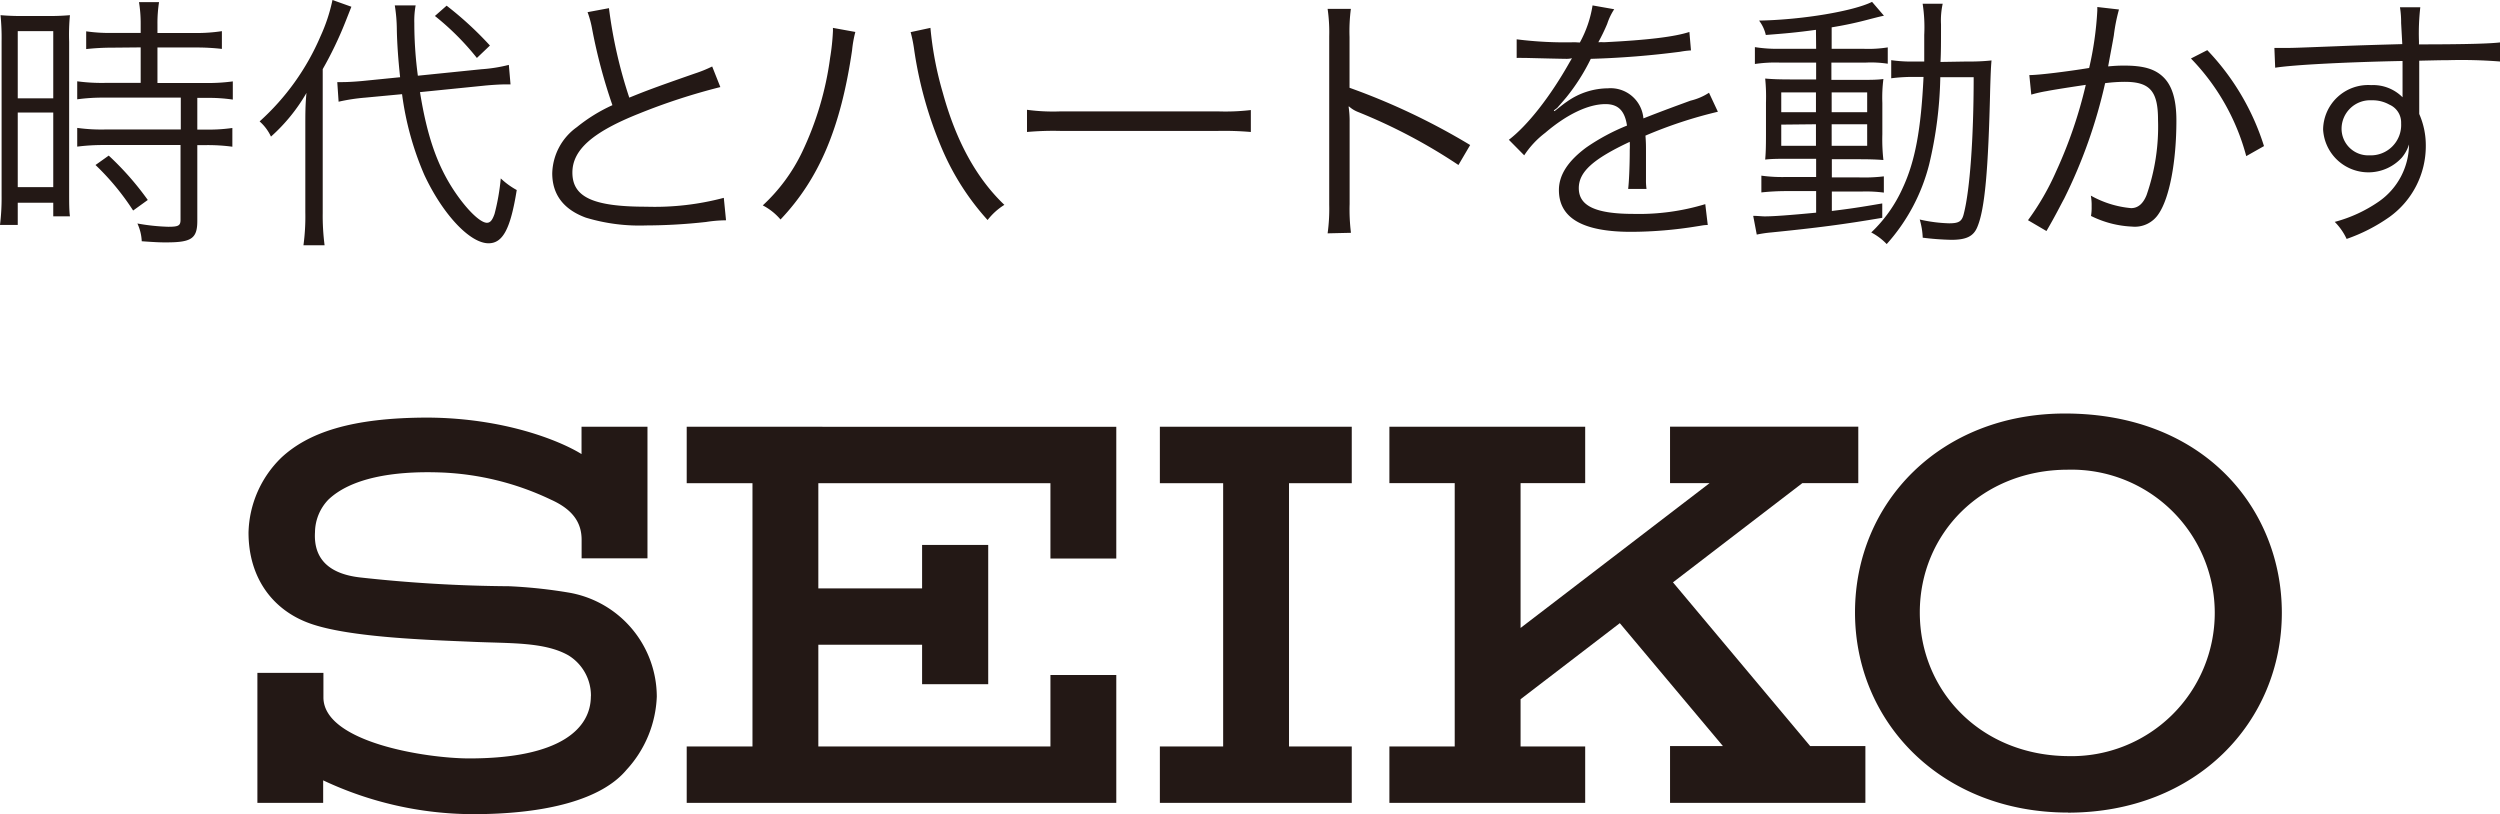
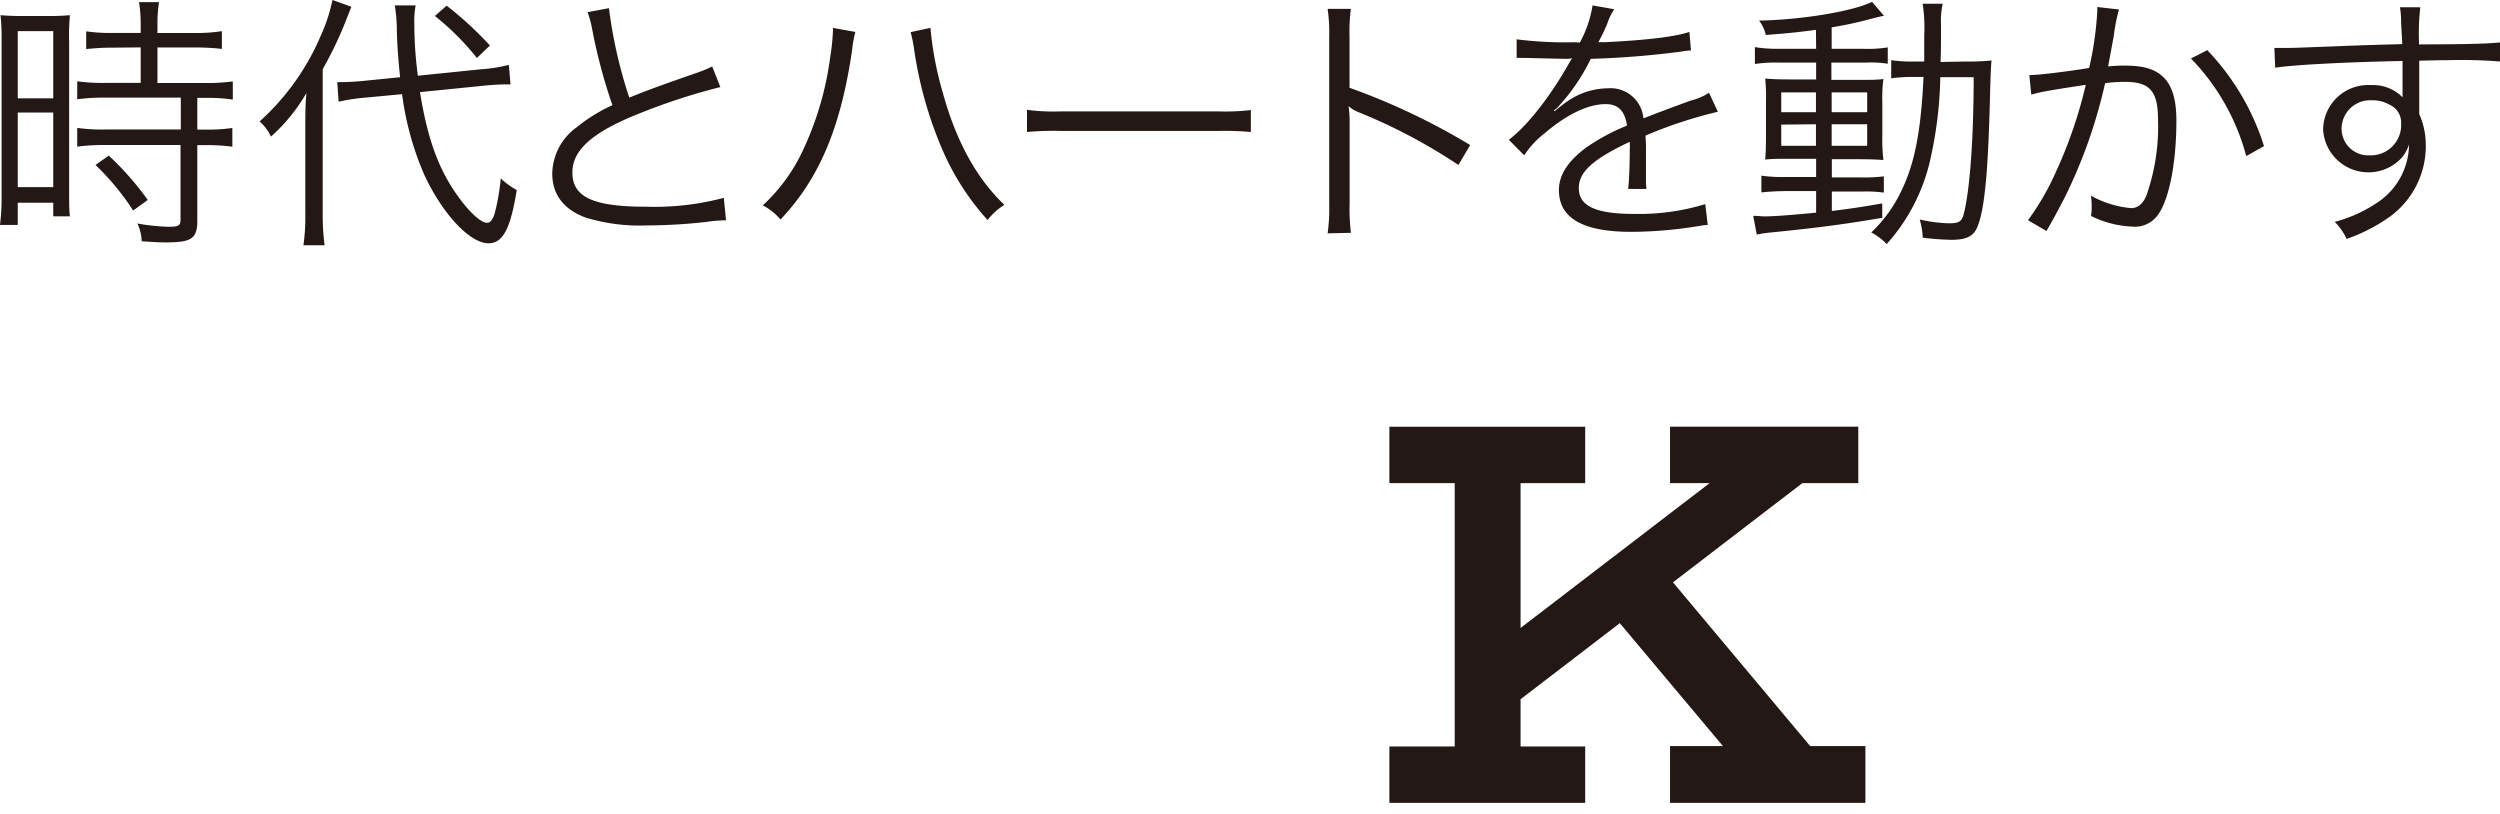
<svg xmlns="http://www.w3.org/2000/svg" viewBox="0 0 281.67 91.73">
  <defs>
    <style>.cls-1{fill:#231815}</style>
  </defs>
  <g id="レイヤー_2" data-name="レイヤー 2">
    <g id="レイヤー_1-2" data-name="レイヤー 1">
-       <path class="cls-1" d="M216.3 69c0-8.9 7-16.08 16.69-16.08a16.14 16.14 0 110 32.27c-9.81-.09-16.69-7.32-16.69-16.19M233 91.56c14.49 0 24.09-10.25 24.09-22.52 0-11.62-8.67-22.45-24.44-22.45C218.69 46.59 209 56.56 209 69s9.81 22.55 24 22.55m-80.7-37.11v-6.36h-21.62v6.36h7.13V84.1h-7.13v6.36h21.62V84.1h-7.07V54.44h7.07zm-74.93-6.36v6.36h7.41V84.1h-7.41v6.36h48.4V76.05h-7.42v8.05H92.2V72.64h11.69v4.45h7.45V61.4h-7.45v4.89H92.2V54.44h26.15v8.49h7.42V48.09l-48.4-.01zm-10.8 30.37c0 3.58-3.35 7-13.7 7-4.82 0-16.35-1.8-16.43-6.83v-2.81H29v14.65h7.41v-2.54a39.82 39.82 0 0016.89 3.81c8.25 0 14.5-1.65 17.29-5A12.89 12.89 0 0074 78.49a11.93 11.93 0 00-9.78-11.7 55.25 55.25 0 00-6.86-.74 162 162 0 01-16.87-1c-3.06-.37-5.2-1.8-5-5.1A5.38 5.38 0 0137 56.29c2.5-2.38 7.16-3.25 12.6-3.06a31.49 31.49 0 0112.46 3.06c2.57 1.15 3.5 2.69 3.47 4.62v2h7.42V48.08h-7.43v3.08c-2.52-1.56-8.8-4.06-17.29-4.11-8.73 0-13.54 1.73-16.53 4.51A12.16 12.16 0 0028 60c0 5.12 2.74 8.73 6.86 10.22 4.49 1.64 13.89 1.89 18.36 2.09 4.26.19 8.12 0 10.81 1.52a5.32 5.32 0 012.55 4.6" />
      <path class="cls-1" d="M188.16 90.46h22.01v-6.4h-6.22l-15.46-18.45 14.58-11.18h6.3v-6.36h-21.21v6.36h4.46l-21.3 16.32V54.43h7.28v-6.35h-22.06v6.35h7.36V84.1h-7.36v6.36h22.06V84.1h-7.28v-5.32l11.18-8.57 11.62 13.85h-5.96v6.4zM.18 4.64a25.68 25.68 0 00-.12-2.93 27.84 27.84 0 002.81.09h2.26a26.69 26.69 0 002.75-.09 23 23 0 00-.09 3v16.72c0 1.47 0 2.26.09 2.94H6v-1.53H2v2.5H0a24.7 24.7 0 00.18-3.23zM2 11.08h4V3.51H2zm0 10h4v-8.4H2zM12.64 5.37a26.74 26.74 0 00-2.93.16v-2a18.22 18.22 0 002.9.18h3.24v-1a14.87 14.87 0 00-.19-2.47h2.26a15.25 15.25 0 00-.18 2.48v1h4.33A18.89 18.89 0 0025 3.51v2a25.49 25.49 0 00-2.91-.16h-4.35v4h5.4a20.43 20.43 0 003.09-.18v2.05a18.55 18.55 0 00-3-.19h-1v3.57h.95a19.06 19.06 0 003-.18v2.11a20.72 20.72 0 00-3-.18h-.95v8.54c0 2-.67 2.42-3.51 2.42-.49 0-1 0-2.75-.13a5.31 5.31 0 00-.49-2 22.72 22.72 0 003.48.37c1.16 0 1.38-.13 1.38-.8v-8.41h-8.59a23.18 23.18 0 00-3.05.18v-2.11a19.8 19.8 0 003.09.18h8.58V11h-8.58a21.1 21.1 0 00-3.09.19V9.16a20.61 20.61 0 003.09.18h4.06v-4zM15 23.72a28.19 28.19 0 00-4.24-5.13l1.49-1.06a32.84 32.84 0 014.4 5zm19.4-9.46c0-1.44 0-2.47.13-3.79a19.89 19.89 0 01-4 4.92 5.19 5.19 0 00-1.28-1.71 27.37 27.37 0 006.86-9.59A19.27 19.27 0 0037.46 0l2.13.76-.7 1.77a42 42 0 01-2.53 5.26V24a26 26 0 00.21 3.63h-2.38a24.19 24.19 0 00.21-3.72zm12.92-3.88c.79 4.92 1.92 8.21 3.85 11.12 1.4 2.1 2.93 3.6 3.69 3.6.37 0 .61-.28.86-1a24.48 24.48 0 00.7-4 8.46 8.46 0 001.8 1.31c-.7 4.37-1.56 6-3.18 6-2.1 0-5.16-3.27-7.23-7.7a33.78 33.78 0 01-2.51-9.1l-4.15.39a21.37 21.37 0 00-3 .46L38 9.25h.61c.58 0 1.62-.06 2.47-.15l4-.4c-.21-1.95-.34-3.78-.37-5.34a17.58 17.58 0 00-.23-2.75h2.35a9.5 9.5 0 00-.15 2 44.56 44.56 0 00.4 5.92l7.17-.73a17.17 17.17 0 003.08-.49l.19 2.2h-.73c-.4 0-1.47.06-2.33.15zm3-9.74a38.72 38.72 0 014.88 4.49l-1.47 1.4A29.59 29.59 0 0049 1.8zm18.29.28A52.79 52.79 0 0070.9 11c1.8-.73 2.66-1.07 7.39-2.72a14.59 14.59 0 001.95-.79l.92 2.32a69.91 69.91 0 00-9.19 3c-5.22 2.08-7.48 4.09-7.48 6.63 0 2.78 2.35 3.85 8.33 3.85a30.33 30.33 0 008.73-1l.25 2.53a15.28 15.28 0 00-2.26.19 62.39 62.39 0 01-6.75.39 20.82 20.82 0 01-6.79-.88c-2.5-.92-3.78-2.6-3.78-5a6.59 6.59 0 012.78-5.2 18.43 18.43 0 014-2.47 61.09 61.09 0 01-2.28-8.55 11.18 11.18 0 00-.52-1.93zM96.37 3.6A13.19 13.19 0 0096 5.68c-1.28 8.7-3.69 14.44-8.06 19.05a6.67 6.67 0 00-2-1.59 19.83 19.83 0 004.43-6A35.54 35.54 0 0093.53 6.5a25.16 25.16 0 00.31-2.87 3.51 3.51 0 000-.49zm8.46-.46a38.38 38.38 0 001.4 7.33c1.5 5.47 3.82 9.65 6.93 12.61a7.2 7.2 0 00-1.89 1.71 28.66 28.66 0 01-5.1-7.94A44.86 44.86 0 01103 5.62a15.74 15.74 0 00-.4-2zm10.88 9.23a21.9 21.9 0 003.78.18h17.74a24.62 24.62 0 003.7-.15v2.47a35.64 35.64 0 00-3.73-.12h-17.71a33.73 33.73 0 00-3.78.12zm33.87 13.92a20.08 20.08 0 00.18-3.21v-19a18.32 18.32 0 00-.18-3.08h2.62a19.4 19.4 0 00-.15 3.17v5.72a75.4 75.4 0 0113.59 6.45l-1.32 2.25a62.26 62.26 0 00-11.38-6A3.31 3.31 0 01152 12h-.06a10.85 10.85 0 01.12 1.8v9.19a21.22 21.22 0 00.15 3.24zM178 4.79a12.81 12.81 0 001.43-4.18l2.44.43a6.9 6.9 0 00-.79 1.65 22.05 22.05 0 01-1 2.07 5.34 5.34 0 01.64 0c4.89-.24 7.94-.61 9.62-1.16l.18 2.08a9.86 9.86 0 00-1.22.15 99.9 99.9 0 01-10.07.8 22.55 22.55 0 01-2.75 4.33c-.31.37-.92 1.07-1 1.16s-.36.28-.4.31c0 .06 0 .06.07.09 1.09-.86 1.09-.86 1.4-1.07a8.09 8.09 0 014.61-1.5 3.71 3.71 0 014 3.39c2.23-.88 4-1.52 5.31-2a6.61 6.61 0 002.08-.89l1 2.14a50 50 0 00-8.16 2.69c.06.79.06 1.1.06 1.86v3.05a6.76 6.76 0 00.06 1.1h-2.07c.09-.67.18-2.53.18-4.39a8.26 8.26 0 000-.92c-4.15 1.95-5.74 3.39-5.74 5.22 0 2 1.89 2.9 6.2 2.9a25.65 25.65 0 008.05-1.1l.28 2.35c-.46 0-.61.06-1.23.15a46.9 46.9 0 01-7.41.62c-5.47 0-8.13-1.56-8.13-4.71 0-1.68 1-3.26 3.12-4.82a23.53 23.53 0 014.55-2.44c-.25-1.68-1-2.42-2.42-2.42-1.92 0-4.33 1.13-6.8 3.24a10.13 10.13 0 00-2.36 2.53L170 15.75c2.1-1.61 4.64-4.82 6.84-8.73l.27-.46a2.63 2.63 0 01-.58.07c-.49 0-3.36-.07-4.49-.1h-.49a5.56 5.56 0 00-.67 0v-2.1a43.52 43.52 0 006.54.33zm26.6-1.43c-2.2.3-3.33.4-5.65.58a4.19 4.19 0 00-.76-1.62c4.91-.09 10.65-1.07 12.73-2.11l1.34 1.56c-.43.09-.43.09-1.53.37a41.62 41.62 0 01-4.36.94V5.5H210a14 14 0 002.69-.16v1.84a12.42 12.42 0 00-2.44-.13h-3.91V9h3.17c1.19 0 2 0 2.69-.1a16.54 16.54 0 00-.12 2.69v3.54a21 21 0 00.12 2.9c-.73-.06-1.53-.09-2.81-.09h-3v2.05h3.08a18.73 18.73 0 002.78-.12v1.83a15.47 15.47 0 00-2.5-.12h-3.36v2.19c1.95-.24 3-.39 5.68-.85v1.62c-4.28.73-7.33 1.13-12.52 1.65a14.31 14.31 0 00-1.62.24l-.4-2.11c.49 0 1 .06 1.29.06.94 0 2.68-.12 5.8-.42v-2.43h-3.39a26.66 26.66 0 00-2.78.15v-1.89a17.13 17.13 0 002.81.15h3.36v-2.05h-2.9c-1.29 0-2.11 0-2.84.09.06-.67.09-1.34.09-2.87v-3.57a20.77 20.77 0 00-.09-2.69c.79.07 1.62.1 2.9.1h2.84v-1.9h-4.15a15.67 15.67 0 00-2.75.16v-1.9a16.26 16.26 0 002.78.19h4.12zm-3.91 7.05v2.23h3.91v-2.23zm0 3.63v2.39h3.91V14zm5.68-1.4h4v-2.23h-4zm0 3.79h4V14h-4zm15.29-9.5a22.62 22.62 0 002.72-.12c-.06.67-.09 1.28-.15 3.2-.21 9.23-.61 13.53-1.43 15.52-.43 1.1-1.26 1.49-2.94 1.49a30.48 30.48 0 01-3.23-.24 8.36 8.36 0 00-.34-2.05 16.59 16.59 0 003.3.43c1.13 0 1.47-.21 1.68-1.13.67-2.63 1.1-8.46 1.1-15.33h-3.76a45.66 45.66 0 01-1.25 9.8 21.21 21.21 0 01-4.79 9 6.7 6.7 0 00-1.74-1.31 15.8 15.8 0 003.54-5c1.4-3 2.07-6.59 2.35-12.52h-.8a19 19 0 00-2.84.15V6.78a16.43 16.43 0 002.72.15h1v-3a17.32 17.32 0 00-.18-3.51h2.26a8.75 8.75 0 00-.19 2.32c0 2.17 0 3.2-.06 4.24zm6.98 1.53c1.09 0 4.27-.4 6.74-.8a37.31 37.31 0 00.92-6.47v-.4l2.44.28a19.88 19.88 0 00-.58 2.93c-.15.88-.37 2-.64 3.48.7-.06 1.1-.09 1.8-.09 2.17 0 3.45.37 4.4 1.28s1.49 2.41 1.49 4.92c0 4.67-.79 8.73-2 10.5a3.19 3.19 0 01-3 1.44 11.47 11.47 0 01-4.62-1.2 5.71 5.71 0 00.07-1.06 6.09 6.09 0 00-.09-1.23 11.32 11.32 0 004.54 1.41q1.15 0 1.74-1.47a23.43 23.43 0 001.29-8.48c0-3.24-.92-4.28-3.76-4.28a17.88 17.88 0 00-2.2.15 57.3 57.3 0 01-4.61 13c-.4.73-1 1.95-2 3.66l-2.08-1.22a29.05 29.05 0 003.18-5.52A51.06 51.06 0 00235 9.56c-2.63.39-4.1.64-4.37.7a15.4 15.4 0 00-1.77.4zm20.05-2.81a27.6 27.6 0 016.39 10.81l-2 1.13a25 25 0 00-6.23-11zm21.84-3.05a10.53 10.53 0 00-.13-1.78h2.29a25.82 25.82 0 00-.15 3.82V5c5.77 0 8.12-.1 9.13-.22v2.15a55.23 55.23 0 00-5.83-.15c-.46 0-.79 0-3.27.06v6a8.78 8.78 0 01.74 3.61 9.84 9.84 0 01-4.1 8 19.37 19.37 0 01-4.82 2.47 6.65 6.65 0 00-1.34-1.92 15.89 15.89 0 004.95-2.28 7.91 7.91 0 003.42-6.45 4.28 4.28 0 01-.82 1.5 5.11 5.11 0 01-8.86-3.18 5.08 5.08 0 015.41-5 4.67 4.67 0 013.54 1.37V6.87c-6.14.12-12.31.43-14.35.76l-.09-2.23h1.22c.88 0 .88 0 5.8-.19 2.93-.12 5.31-.18 7.39-.24zm-1.32 9.19a3.86 3.86 0 00-2-.49 3.22 3.22 0 00-3.39 3.2 3 3 0 003.14 3 3.42 3.42 0 003.57-3.61 2.19 2.19 0 00-1.32-2.1z" />
    </g>
  </g>
</svg>